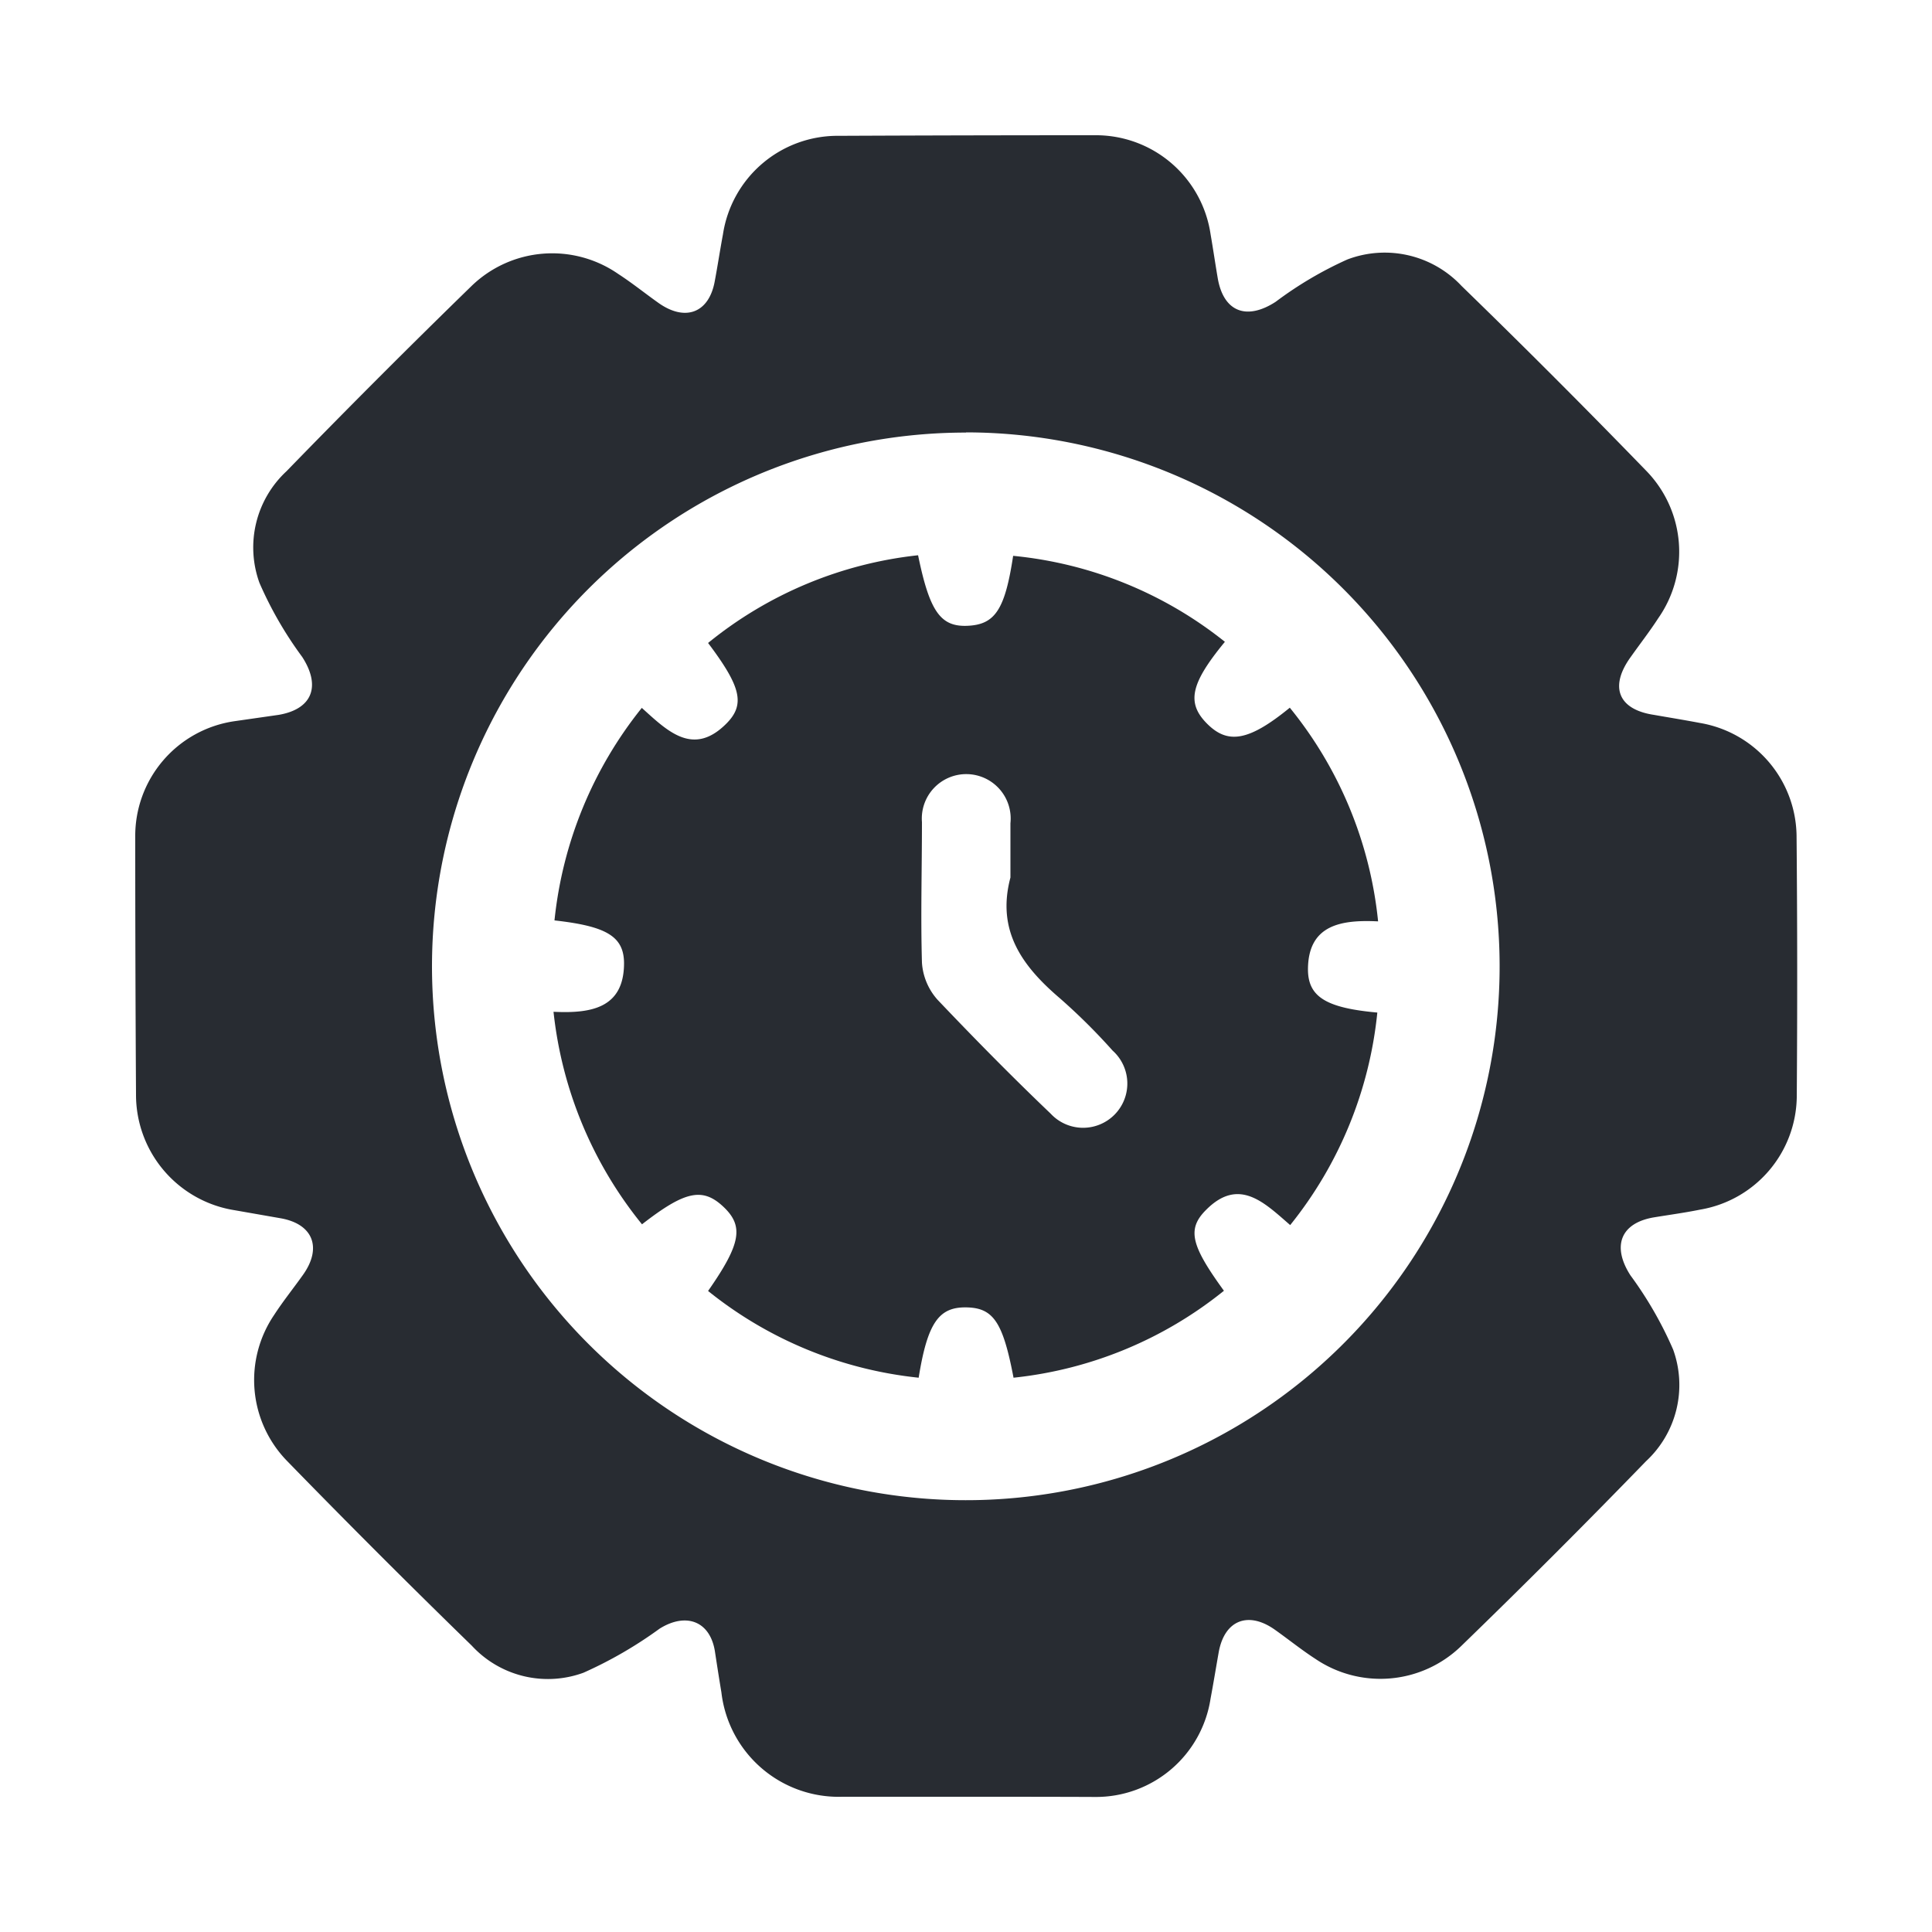
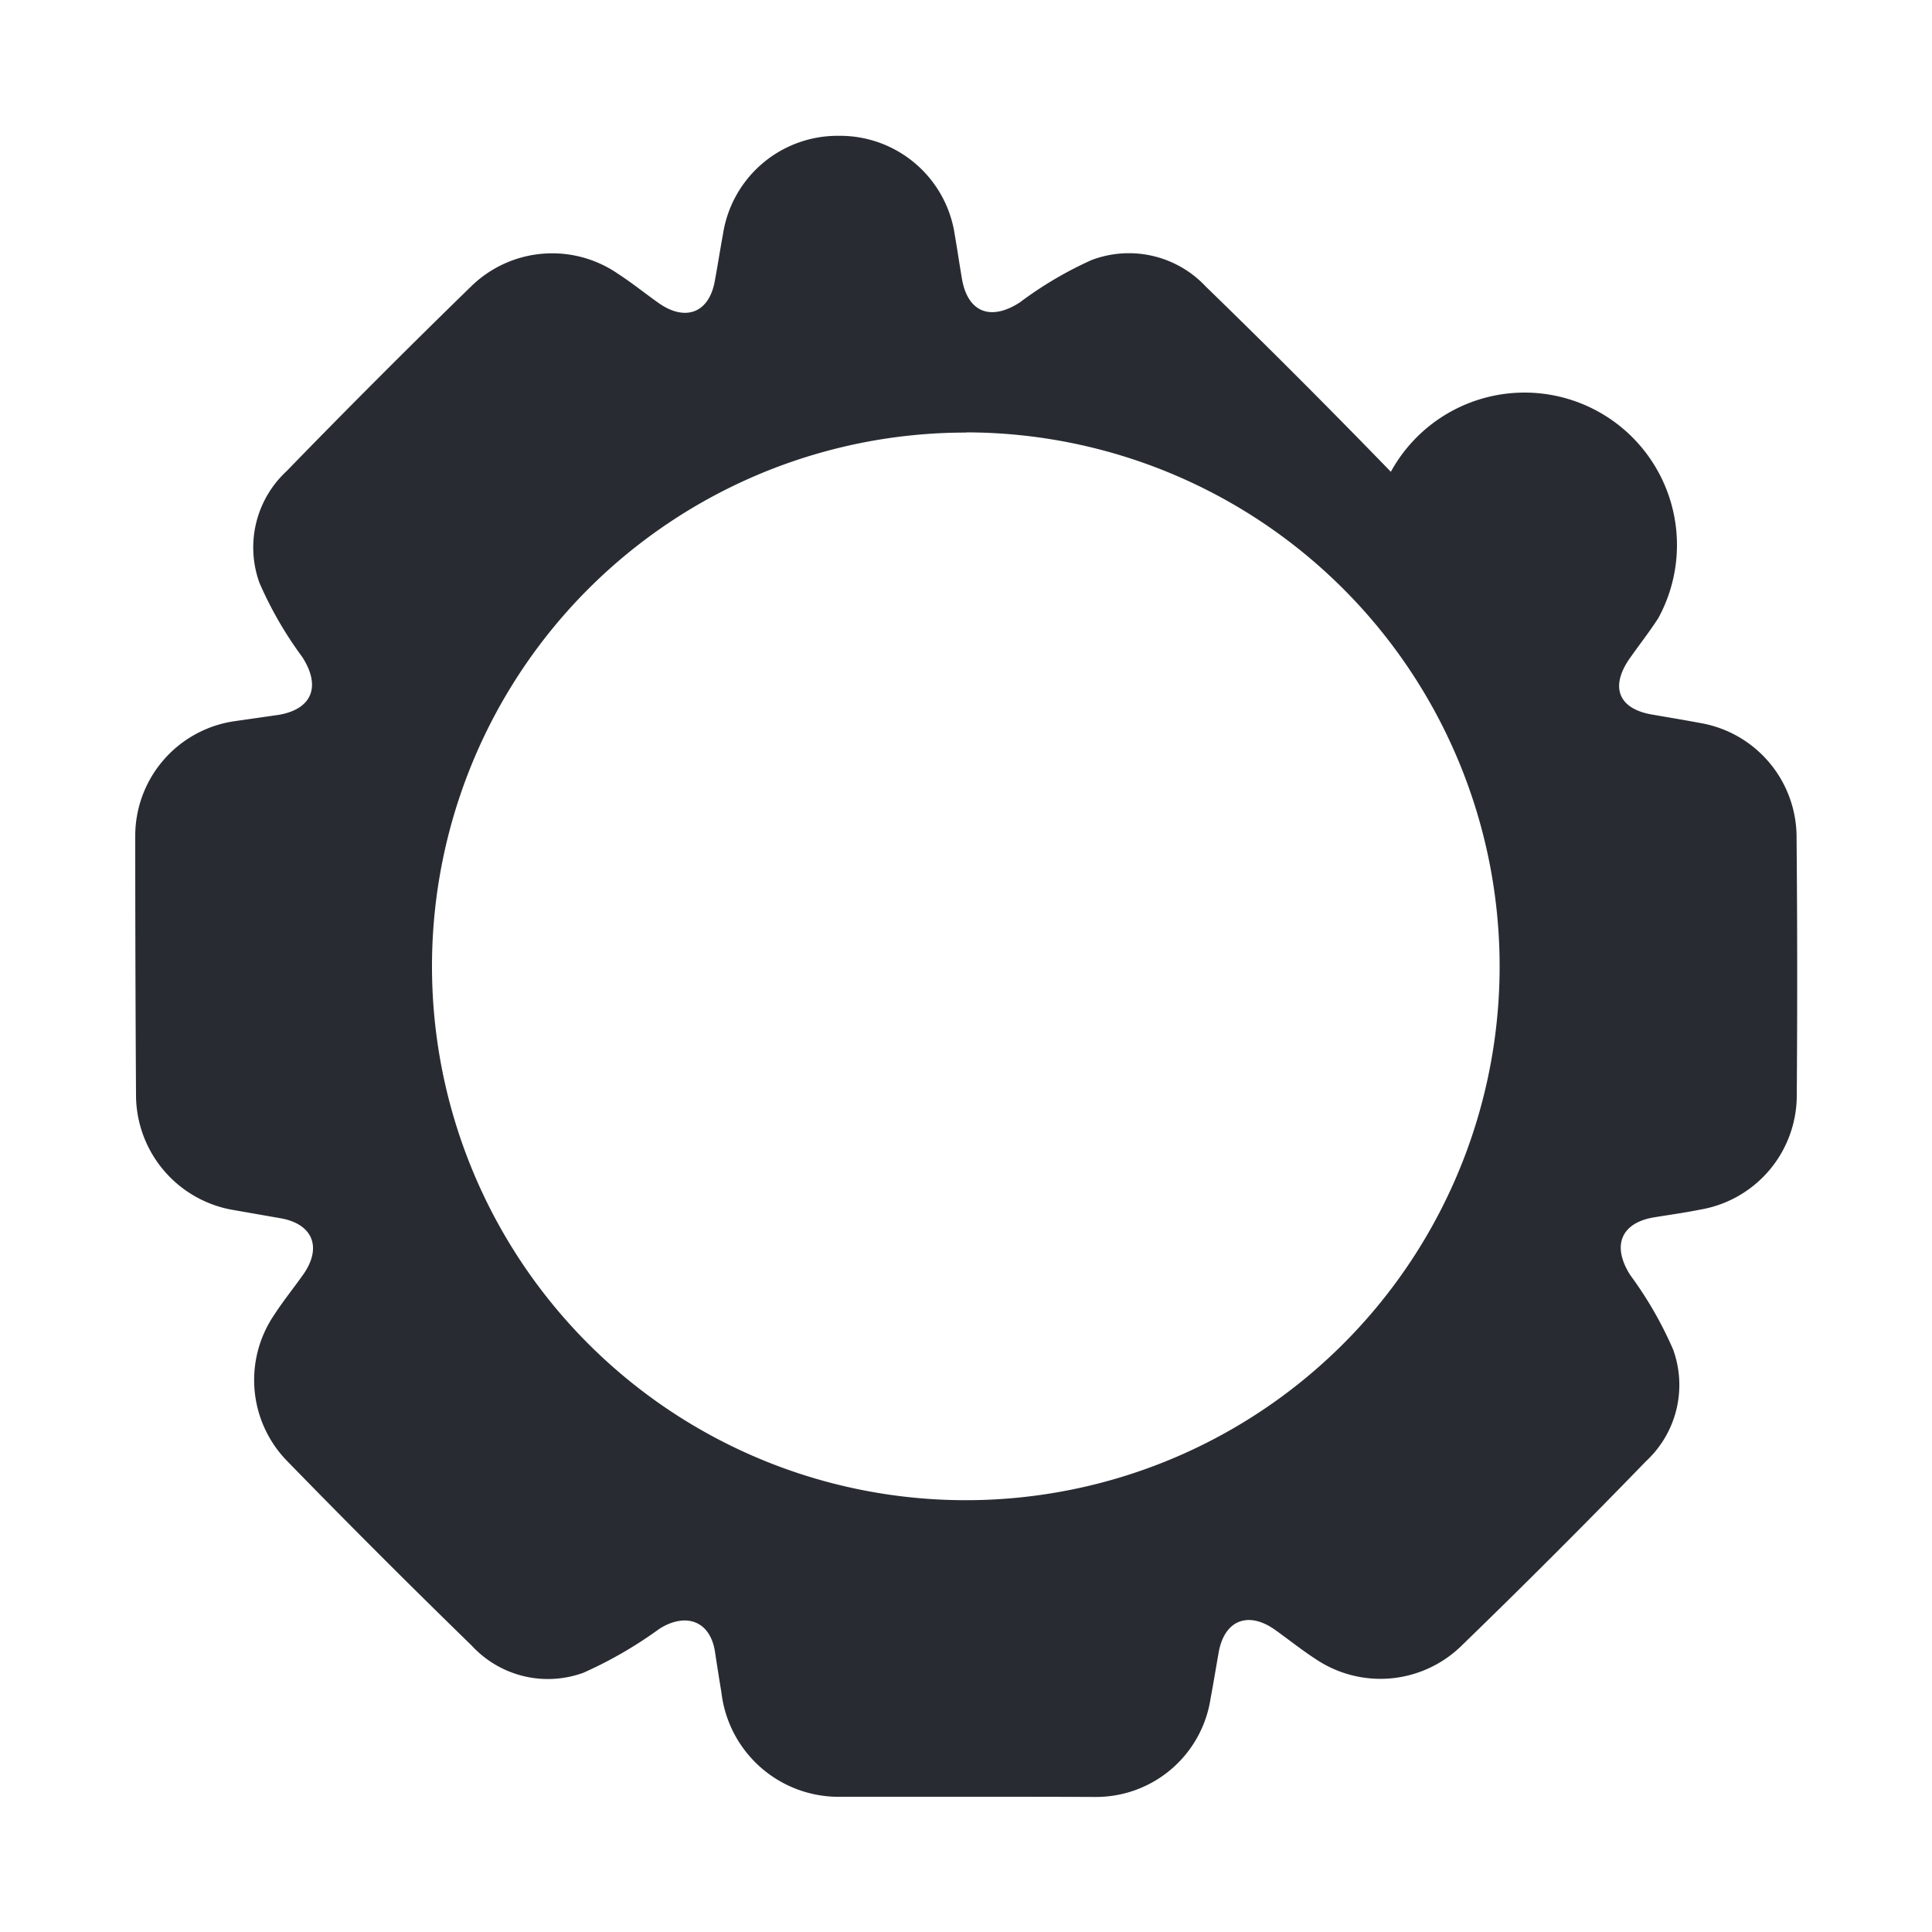
<svg xmlns="http://www.w3.org/2000/svg" id="Layer_1" data-name="Layer 1" viewBox="0 0 100 100">
  <defs>
    <style>.cls-1{fill:#282c32;}</style>
  </defs>
-   <path class="cls-1" d="M50,93c-2.13,0-4.27,0-6.4,0a6.11,6.11,0,0,1-6.26-5.4c-.12-.72-.23-1.43-.34-2.15-.26-1.55-1.5-2-2.86-1.15a21.66,21.66,0,0,1-3.94,2.28,5.36,5.36,0,0,1-5.78-1.4q-4.86-4.73-9.58-9.58a6,6,0,0,1-.65-7.54c.46-.71,1-1.38,1.49-2.07,1-1.4.53-2.63-1.14-2.93l-2.4-.42a6.05,6.05,0,0,1-5.1-6Q7,50,7,43.33a6,6,0,0,1,5.13-6L14.43,37c1.74-.3,2.19-1.49,1.21-3a19.61,19.61,0,0,1-2.21-3.83,5.38,5.38,0,0,1,1.4-5.78q4.72-4.86,9.58-9.59A6,6,0,0,1,32,14.18c.71.46,1.38,1,2.07,1.49,1.4,1,2.64.53,2.93-1.14.15-.8.27-1.6.42-2.4a6,6,0,0,1,6-5.1Q50,7,56.66,7a6,6,0,0,1,6,5.13c.13.75.24,1.51.37,2.27.3,1.74,1.49,2.2,3,1.22a19.43,19.43,0,0,1,3.71-2.19,5.45,5.45,0,0,1,5.91,1.37q4.86,4.72,9.58,9.59A6,6,0,0,1,85.83,32c-.44.68-.94,1.32-1.42,2-1.12,1.54-.66,2.72,1.19,3,.8.14,1.6.27,2.39.42a6,6,0,0,1,5,5.84Q93.05,50,93,56.8a6,6,0,0,1-5,5.81c-.79.16-1.6.27-2.39.4-1.73.29-2.19,1.49-1.22,3a19.68,19.68,0,0,1,2.21,3.84,5.38,5.38,0,0,1-1.4,5.78q-4.71,4.86-9.58,9.58a6,6,0,0,1-7.54.65c-.71-.46-1.38-1-2.07-1.49-1.39-1-2.63-.52-2.93,1.15-.14.79-.27,1.59-.42,2.39a6,6,0,0,1-6,5.1C54.41,93,52.19,93,50,93Zm0-70.61A27.63,27.63,0,1,0,77.62,49.93,27.64,27.64,0,0,0,50,22.38Z" />
-   <path class="cls-1" d="M63.4,33.22c-1.77,2.15-2,3.15-.93,4.23s2.15.93,4.29-.82a20.83,20.83,0,0,1,4.57,11.06c-1.87-.09-3.62.15-3.63,2.48,0,1.42.93,2,3.59,2.24a20.87,20.87,0,0,1-4.51,11c-1.33-1.15-2.65-2.51-4.36-.78-1,1-.76,1.85.93,4.18a20.79,20.79,0,0,1-10.89,4.5c-.55-2.89-1.05-3.62-2.45-3.64s-2,.77-2.46,3.64a20.81,20.81,0,0,1-10.9-4.49c1.71-2.45,1.86-3.36.78-4.37s-2-.79-4.2.92a21,21,0,0,1-4.58-11c1.9.09,3.64-.16,3.65-2.5,0-1.41-.92-1.93-3.6-2.23a21,21,0,0,1,4.52-11c1.32,1.19,2.65,2.54,4.37.82,1-1,.76-1.92-.94-4.18a20.74,20.74,0,0,1,10.87-4.54c.6,2.93,1.17,3.72,2.58,3.65s1.92-.85,2.34-3.62A20.74,20.74,0,0,1,63.4,33.22ZM52.3,45.42c0-.94,0-1.87,0-2.81a2.3,2.3,0,1,0-4.58-.06c0,2.43-.07,4.86,0,7.28a3.19,3.19,0,0,0,.81,1.92c1.9,2,3.87,4,5.85,5.89a2.29,2.29,0,1,0,3.21-3.26,31.49,31.49,0,0,0-2.72-2.7C52.9,50,51.57,48.17,52.3,45.42Z" />
+   <path class="cls-1" d="M50,93c-2.13,0-4.27,0-6.4,0a6.11,6.11,0,0,1-6.26-5.4c-.12-.72-.23-1.43-.34-2.15-.26-1.55-1.5-2-2.86-1.15a21.66,21.66,0,0,1-3.94,2.28,5.36,5.36,0,0,1-5.78-1.4q-4.86-4.73-9.58-9.58a6,6,0,0,1-.65-7.54c.46-.71,1-1.38,1.49-2.07,1-1.4.53-2.63-1.14-2.93l-2.4-.42a6.05,6.05,0,0,1-5.1-6Q7,50,7,43.33a6,6,0,0,1,5.13-6L14.43,37c1.74-.3,2.19-1.49,1.21-3a19.61,19.61,0,0,1-2.21-3.83,5.38,5.38,0,0,1,1.4-5.78q4.72-4.86,9.58-9.59A6,6,0,0,1,32,14.18c.71.46,1.38,1,2.07,1.49,1.4,1,2.64.53,2.93-1.14.15-.8.27-1.6.42-2.4a6,6,0,0,1,6-5.1a6,6,0,0,1,6,5.13c.13.75.24,1.51.37,2.27.3,1.74,1.49,2.2,3,1.22a19.43,19.43,0,0,1,3.71-2.19,5.45,5.45,0,0,1,5.91,1.37q4.86,4.72,9.58,9.59A6,6,0,0,1,85.83,32c-.44.68-.94,1.32-1.42,2-1.12,1.54-.66,2.72,1.19,3,.8.14,1.6.27,2.39.42a6,6,0,0,1,5,5.84Q93.05,50,93,56.8a6,6,0,0,1-5,5.81c-.79.16-1.6.27-2.39.4-1.73.29-2.19,1.49-1.22,3a19.68,19.68,0,0,1,2.21,3.84,5.38,5.38,0,0,1-1.4,5.78q-4.71,4.86-9.58,9.58a6,6,0,0,1-7.54.65c-.71-.46-1.38-1-2.07-1.49-1.39-1-2.63-.52-2.93,1.15-.14.79-.27,1.59-.42,2.39a6,6,0,0,1-6,5.1C54.41,93,52.19,93,50,93Zm0-70.61A27.63,27.63,0,1,0,77.62,49.93,27.64,27.64,0,0,0,50,22.38Z" />
</svg>